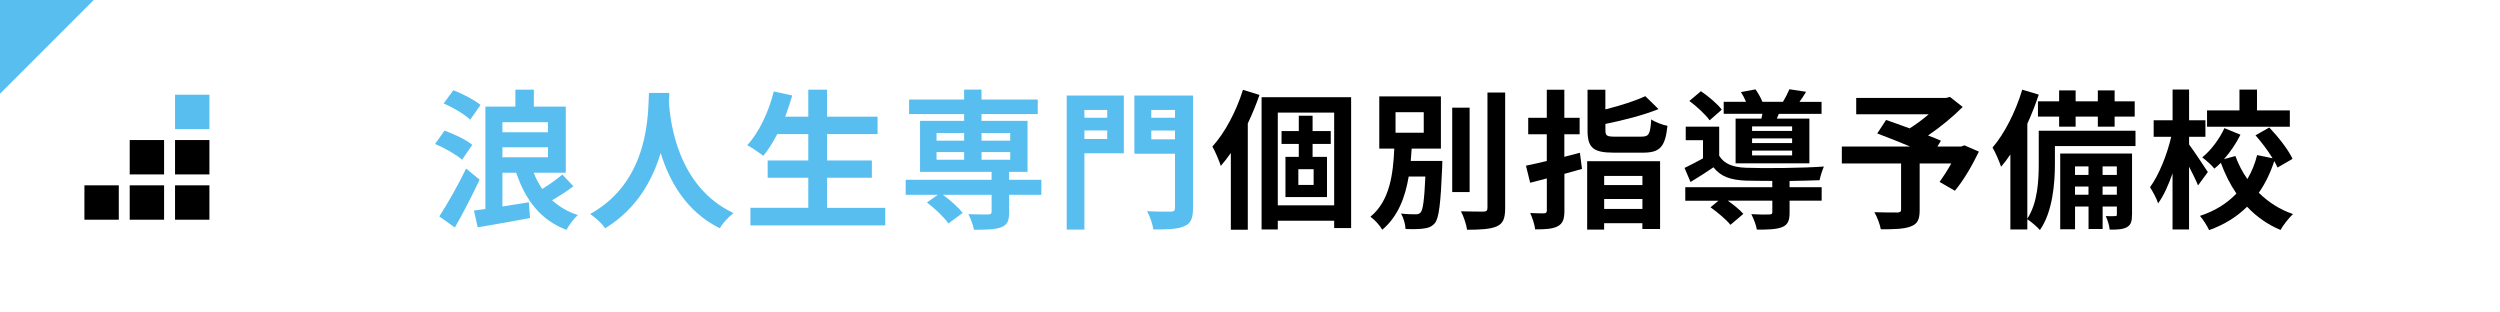
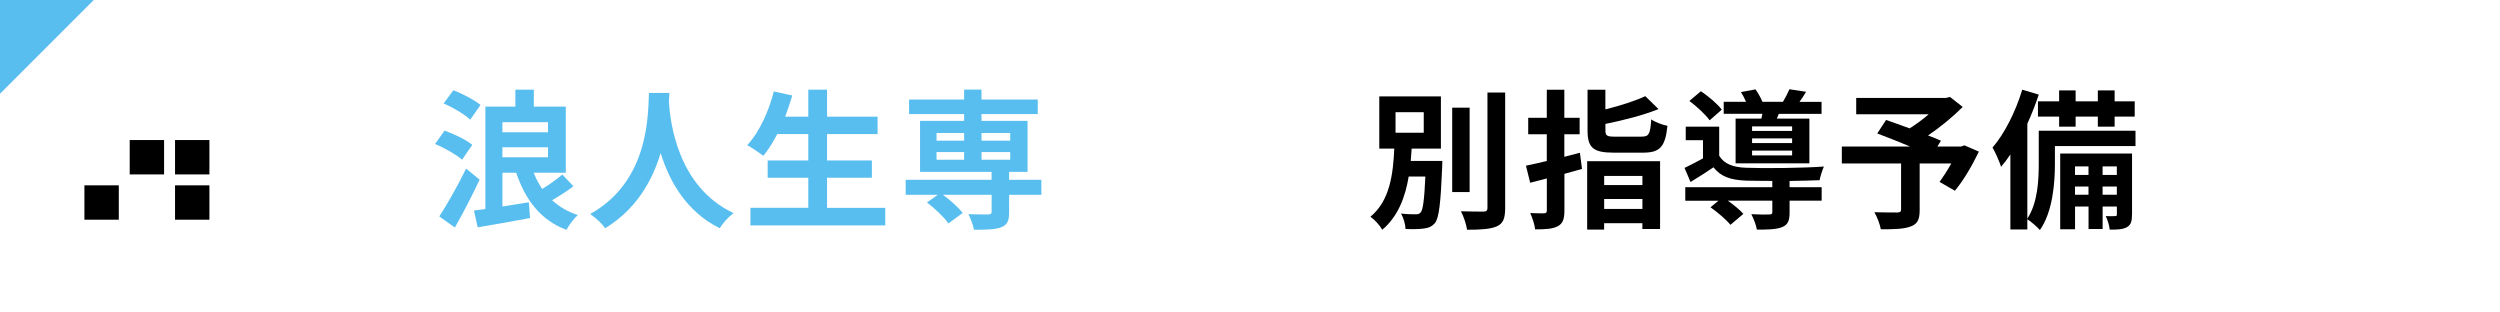
<svg xmlns="http://www.w3.org/2000/svg" id="b" width="600" height="75" viewBox="0 0 600 75">
  <g id="c">
    <g>
      <rect width="600" height="75" fill="#fff" />
      <polygon points="0 22.5 0 0 22.5 0 0 22.5" fill="#58bef0" />
      <g>
        <path d="M110.9,38.33c-1.37-1.22-4.21-2.81-6.48-3.78l2.27-3.2c2.23,.79,5.22,2.2,6.66,3.42l-2.45,3.56Zm4.21,4.79c-1.8,3.82-3.92,7.96-5.94,11.48l-3.74-2.66c1.8-2.74,4.39-7.27,6.44-11.48l3.24,2.66Zm-2.27-14.4c-1.3-1.26-4.1-2.92-6.37-3.89l2.34-3.17c2.2,.83,5.08,2.34,6.52,3.53l-2.48,3.53Zm24.77,15.98c-1.51,1.19-3.42,2.38-5.11,3.35,1.69,1.55,3.74,2.77,6.19,3.56-.97,.83-2.16,2.45-2.74,3.56-6.19-2.34-9.83-7.13-12.06-13.71h-3.31v8.1c2.05-.32,4.21-.65,6.34-1.01l.29,3.78c-4.36,.83-9.03,1.62-12.56,2.23l-.9-4.03c.83-.11,1.73-.22,2.74-.36V25.59h7.2v-4.07h4.43v4.07h7.67v15.87h-7.7c.54,1.4,1.22,2.7,2.05,3.89,1.69-1.04,3.56-2.38,4.82-3.46l2.66,2.81Zm-17.03-15.37v2.41h10.94v-2.41h-10.94Zm0,8.42h10.94v-2.41h-10.94v2.41Z" fill="#58bef0" />
        <path d="M160.65,22.31c-.04,.58-.07,1.3-.11,2.05,.29,4.97,2.09,20.48,15.51,26.78-1.33,1.01-2.63,2.48-3.31,3.64-8.13-4.03-12.17-11.45-14.18-18.07-1.94,6.48-5.72,13.43-13.32,18.07-.76-1.12-2.16-2.41-3.6-3.42,14.36-7.96,13.86-24.3,14.11-29.05h4.9Z" fill="#58bef0" />
        <path d="M212.46,49.88v4.21h-32.36v-4.21h13.89v-7.23h-9.75v-4.14h9.75v-6.33h-7.45c-1.04,1.98-2.16,3.82-3.35,5.22-.86-.68-2.77-1.98-3.85-2.56,2.81-3.02,5.15-7.99,6.37-12.89l4.43,.97c-.5,1.73-1.08,3.42-1.69,5.08h5.54v-6.48h4.5v6.48h12.13v4.18h-12.13v6.33h10.76v4.14h-10.76v7.23h13.97Z" fill="#58bef0" />
        <path d="M249.93,46.75h-7.74v4.21c0,2.05-.43,3.02-1.94,3.6-1.48,.54-3.64,.58-6.51,.58-.18-1.15-.79-2.66-1.33-3.74,1.91,.07,4.17,.07,4.79,.07,.58-.04,.79-.18,.79-.65v-4.07h-11.7c1.8,1.3,3.78,3.06,4.75,4.36l-3.42,2.52c-.97-1.44-3.24-3.6-5.15-5.04l2.59-1.84h-7.7v-3.6h20.62v-1.91h-17.17v-12.24h10.58v-1.62h-13.21v-3.49h13.21v-2.38h4.17v2.38h13.5v3.49h-13.5v1.62h11.05v12.24h-4.43v1.91h7.74v3.6Zm-25.16-12.99h6.62v-1.84h-6.62v1.84Zm0,4.57h6.62v-1.84h-6.62v1.84Zm10.8-6.41v1.84h6.88v-1.84h-6.88Zm6.88,4.57h-6.88v1.84h6.88v-1.84Z" fill="#58bef0" />
-         <path d="M269.73,36.78h-9.47v18.32h-4.25V22.92h13.71v13.86Zm-9.47-10.4v1.87h5.47v-1.87h-5.47Zm5.47,6.98v-2.05h-5.47v2.05h5.47Zm20.59,16.56c0,2.45-.5,3.71-2.09,4.36-1.55,.72-3.92,.79-7.42,.79-.18-1.22-.86-3.24-1.51-4.39,2.27,.14,4.93,.11,5.69,.11s1.01-.25,1.01-.94v-12.96h-9.75v-13.97h14.07v27Zm-10.01-23.54v1.87h5.69v-1.87h-5.69Zm5.69,7.06v-2.12h-5.69v2.12h5.69Z" fill="#58bef0" />
-         <path d="M302.28,22.78c-.79,2.27-1.73,4.57-2.81,6.84v25.52h-4.07v-18.43c-.79,1.12-1.58,2.16-2.41,3.1-.32-1.04-1.37-3.56-2.02-4.64,2.99-3.28,5.72-8.42,7.34-13.61l3.96,1.22Zm21.99,.54v31.42h-4.07v-1.76h-13.53v2.09h-3.89V23.32h21.49Zm-4.07,25.95V27.03h-13.53v22.25h13.53Zm-5.18-14.72v3.1h3.46v9.65h-9.97v-9.65h3.2v-3.1h-4.14v-3.1h4.14v-3.67h3.31v3.67h4.36v3.1h-4.36Zm.25,6.05h-3.67v3.78h3.67v-3.78Z" />
        <path d="M346.16,38.62s-.04,1.04-.04,1.55c-.36,8.67-.76,12.13-1.73,13.35-.72,.86-1.55,1.19-2.7,1.33-.97,.14-2.63,.18-4.36,.11-.04-1.12-.47-2.66-1.08-3.71,1.44,.18,2.88,.18,3.53,.18,.54,0,.86-.07,1.19-.47,.54-.61,.86-2.92,1.12-8.6h-4c-.83,4.93-2.52,9.54-6.34,12.78-.61-1.08-1.83-2.41-2.84-3.13,4.72-3.89,5.44-10.37,5.72-16.34h-3.6v-12.53h14.79v12.53h-7.02c-.07,.97-.14,1.98-.22,2.95h7.56Zm-11.23-6.77h6.77v-4.93h-6.77v4.93Zm17.78,14.25h-4.18V25.84h4.18v20.27Zm8.53-23.9v27.72c0,2.52-.5,3.71-1.98,4.39-1.48,.68-3.89,.83-7.16,.83-.18-1.26-.83-3.24-1.48-4.43,2.34,.07,4.64,.07,5.4,.07,.68,0,.97-.22,.97-.86V22.2h4.25Z" />
        <path d="M379.71,40.53c-1.4,.4-2.81,.79-4.25,1.19v8.75c0,2.12-.36,3.13-1.58,3.82-1.19,.65-2.92,.76-5.44,.76-.11-1.08-.68-2.81-1.19-3.92,1.4,.07,2.84,.07,3.31,.07,.5-.04,.68-.18,.68-.68v-7.7l-4,1.04-1.01-4.1c1.44-.29,3.17-.68,5-1.12v-6.41h-4.46v-3.96h4.46v-6.73h4.21v6.73h3.67v3.96h-3.67v5.4c1.26-.32,2.52-.65,3.74-.97l.5,3.89Zm1.22-1.84h17.49v16.27h-4.25v-1.4h-9.18v1.55h-4.07v-16.41Zm13.03-5.9c1.8,0,2.09-.58,2.34-4.14,.9,.65,2.7,1.33,3.89,1.55-.54,5.08-1.8,6.44-5.9,6.44h-6.98c-5,0-6.3-1.22-6.3-5.36v-9.75h4.28v4.72c3.6-.9,7.2-2.05,9.58-3.17l3.17,3.1c-3.67,1.48-8.46,2.7-12.74,3.56v1.51c0,1.37,.36,1.55,2.45,1.55h6.23Zm-8.96,9.43v2.2h9.18v-2.2h-9.18Zm9.18,7.92v-2.38h-9.18v2.38h9.18Z" />
        <path d="M429.5,44.92h7.7v3.24h-7.7v2.88c0,1.91-.4,2.92-1.84,3.49-1.44,.54-3.35,.58-6.01,.58-.18-1.15-.79-2.63-1.33-3.71,1.76,.11,3.74,.11,4.28,.07,.58,0,.76-.14,.76-.54v-2.77h-10.69c1.44,1.01,2.92,2.23,3.74,3.17l-3.1,2.63c-.94-1.19-3.09-3.02-4.79-4.21l1.91-1.58h-7.96v-3.24h20.88v-1.51c-2.41,0-4.64-.04-6.3-.07-3.64-.14-6.08-.94-7.81-3.2-1.73,1.19-3.49,2.3-5.51,3.53l-1.44-3.38c1.33-.65,2.92-1.44,4.43-2.3v-4.36h-4.14v-3.24h8.03v6.98c1.19,1.98,3.35,2.77,6.41,2.88,4.36,.18,13.75,.07,18.72-.29-.36,.79-.86,2.34-1.04,3.28-1.91,.07-4.5,.14-7.2,.18v1.51Zm-19.19-16.05c-.94-1.33-3.06-3.31-4.86-4.64l2.77-2.34c1.8,1.22,4,3.06,5,4.43l-2.92,2.56Zm12.42-.4c.07-.36,.18-.76,.25-1.15h-9.29v-2.88h5.36c-.32-.79-.79-1.66-1.22-2.34l3.49-.65c.61,.86,1.3,2.05,1.66,2.99h4.93c.58-.97,1.19-2.16,1.55-3.02l4,.61c-.54,.9-1.08,1.73-1.58,2.41h5.29v2.88h-10.26l-.47,1.15h7.81v10.73h-17.71v-10.73h6.19Zm7.38,1.87h-9.61v1.08h9.61v-1.08Zm0,2.88h-9.61v1.12h9.61v-1.12Zm0,2.92h-9.61v1.15h9.61v-1.15Z" />
        <path d="M474.93,36.39c-1.62,3.38-3.74,6.98-5.76,9.39l-3.67-2.12c.86-1.19,1.91-2.81,2.81-4.43h-7.59v11.19c0,2.27-.5,3.35-2.23,3.96-1.66,.61-4,.65-7.09,.65-.22-1.22-.9-2.99-1.55-4.1,2.12,.07,4.79,.07,5.51,.07,.68-.04,.9-.18,.9-.72v-11.05h-14.22v-4.07h16.38c-2.66-1.12-5.58-2.27-7.88-3.13l2.12-3.24c1.62,.58,3.64,1.26,5.65,2.02,1.55-.97,3.17-2.16,4.57-3.38h-17.39v-3.92h21.53l.97-.25,3.06,2.41c-2.3,2.3-5.29,4.79-8.32,6.84,1.19,.47,2.27,.86,3.1,1.26l-.86,1.4h5.69l.79-.29,3.49,1.51Z" />
        <path d="M512.51,35.05h-19.33v4.25c0,4.68-.54,11.55-3.6,15.91-.61-.72-2.2-2.09-3.02-2.59v2.45h-4.07v-18c-.72,1.08-1.48,2.09-2.23,2.95-.32-1.01-1.37-3.49-2.05-4.61,2.88-3.35,5.54-8.6,7.13-13.89l3.96,1.19c-.76,2.3-1.69,4.68-2.74,6.98v22.79c2.52-3.85,2.74-9.29,2.74-13.25v-7.85h23.22v3.67Zm-18.32-10.73v-2.63h3.96v2.63h5.33v-2.63h4.03v2.63h4.82v3.67h-4.82v2.41h-4.03v-2.41h-5.33v2.41h-3.96v-2.41h-5.08v-3.67h5.08Zm17.49,27.14c0,1.62-.22,2.48-1.22,3.06-.97,.54-2.27,.61-4.14,.58-.07-.97-.5-2.3-.94-3.24,1.01,.04,1.91,.04,2.27,0,.32,0,.4-.07,.4-.43v-1.87h-3.42v5.4h-3.38v-5.4h-3.24v5.47h-3.56v-18.18h17.24v14.61Zm-13.68-11.52v2.05h3.24v-2.05h-3.24Zm3.24,6.8v-1.98h-3.24v1.98h3.24Zm3.38-6.8v2.05h3.42v-2.05h-3.42Zm3.42,6.8v-1.98h-3.42v1.98h3.42Z" />
-         <path d="M527.53,44.49c-.47-1.15-1.33-2.88-2.16-4.5v15.08h-3.96v-13.46c-.97,2.81-2.16,5.4-3.46,7.2-.36-1.19-1.3-2.84-1.94-3.89,2.12-2.88,4.1-7.81,5.08-12.09h-4.21v-3.96h4.54v-7.38h3.96v7.38h3.92v3.96h-3.92v1.84c1.01,1.33,3.85,5.62,4.5,6.62l-2.34,3.2Zm19.08-4.28c-.22-.47-.47-1.01-.79-1.55-.9,2.77-2.12,5.33-3.71,7.6,2.27,2.23,5,4.03,8.21,5.11-.97,.9-2.34,2.63-2.99,3.82-3.13-1.3-5.79-3.2-8.03-5.58-2.41,2.38-5.4,4.28-9.11,5.62-.43-.97-1.48-2.59-2.2-3.42,3.67-1.19,6.55-3.06,8.75-5.36-1.51-2.2-2.74-4.68-3.74-7.38-.5,.5-1.04,.97-1.55,1.4-.61-.79-1.98-2.02-2.92-2.7,2.16-1.73,4.18-4.5,5.33-7.02l3.85,1.58c-1.04,2.09-2.45,4.18-3.96,5.87l2.74-.76c.72,1.98,1.69,3.85,2.88,5.54,1.04-1.76,1.84-3.71,2.34-5.76l3.71,.76c-1.12-1.84-2.66-3.85-4.1-5.51l3.31-1.87c2.16,2.27,4.57,5.33,5.58,7.52l-3.6,2.09Zm2.95-9.79h-19.87v-3.92h7.78v-5h4.21v5h7.88v3.92Z" />
      </g>
      <g>
        <rect x="20.26" y="44.48" width="8.25" height="8.25" />
        <rect x="31.13" y="33.61" width="8.25" height="8.25" />
-         <rect x="31.13" y="44.48" width="8.25" height="8.25" />
-         <rect x="42.01" y="22.73" width="8.25" height="8.25" fill="#58bef0" />
        <rect x="42.01" y="33.61" width="8.25" height="8.25" />
        <rect x="42.01" y="44.48" width="8.25" height="8.25" />
      </g>
    </g>
  </g>
</svg>